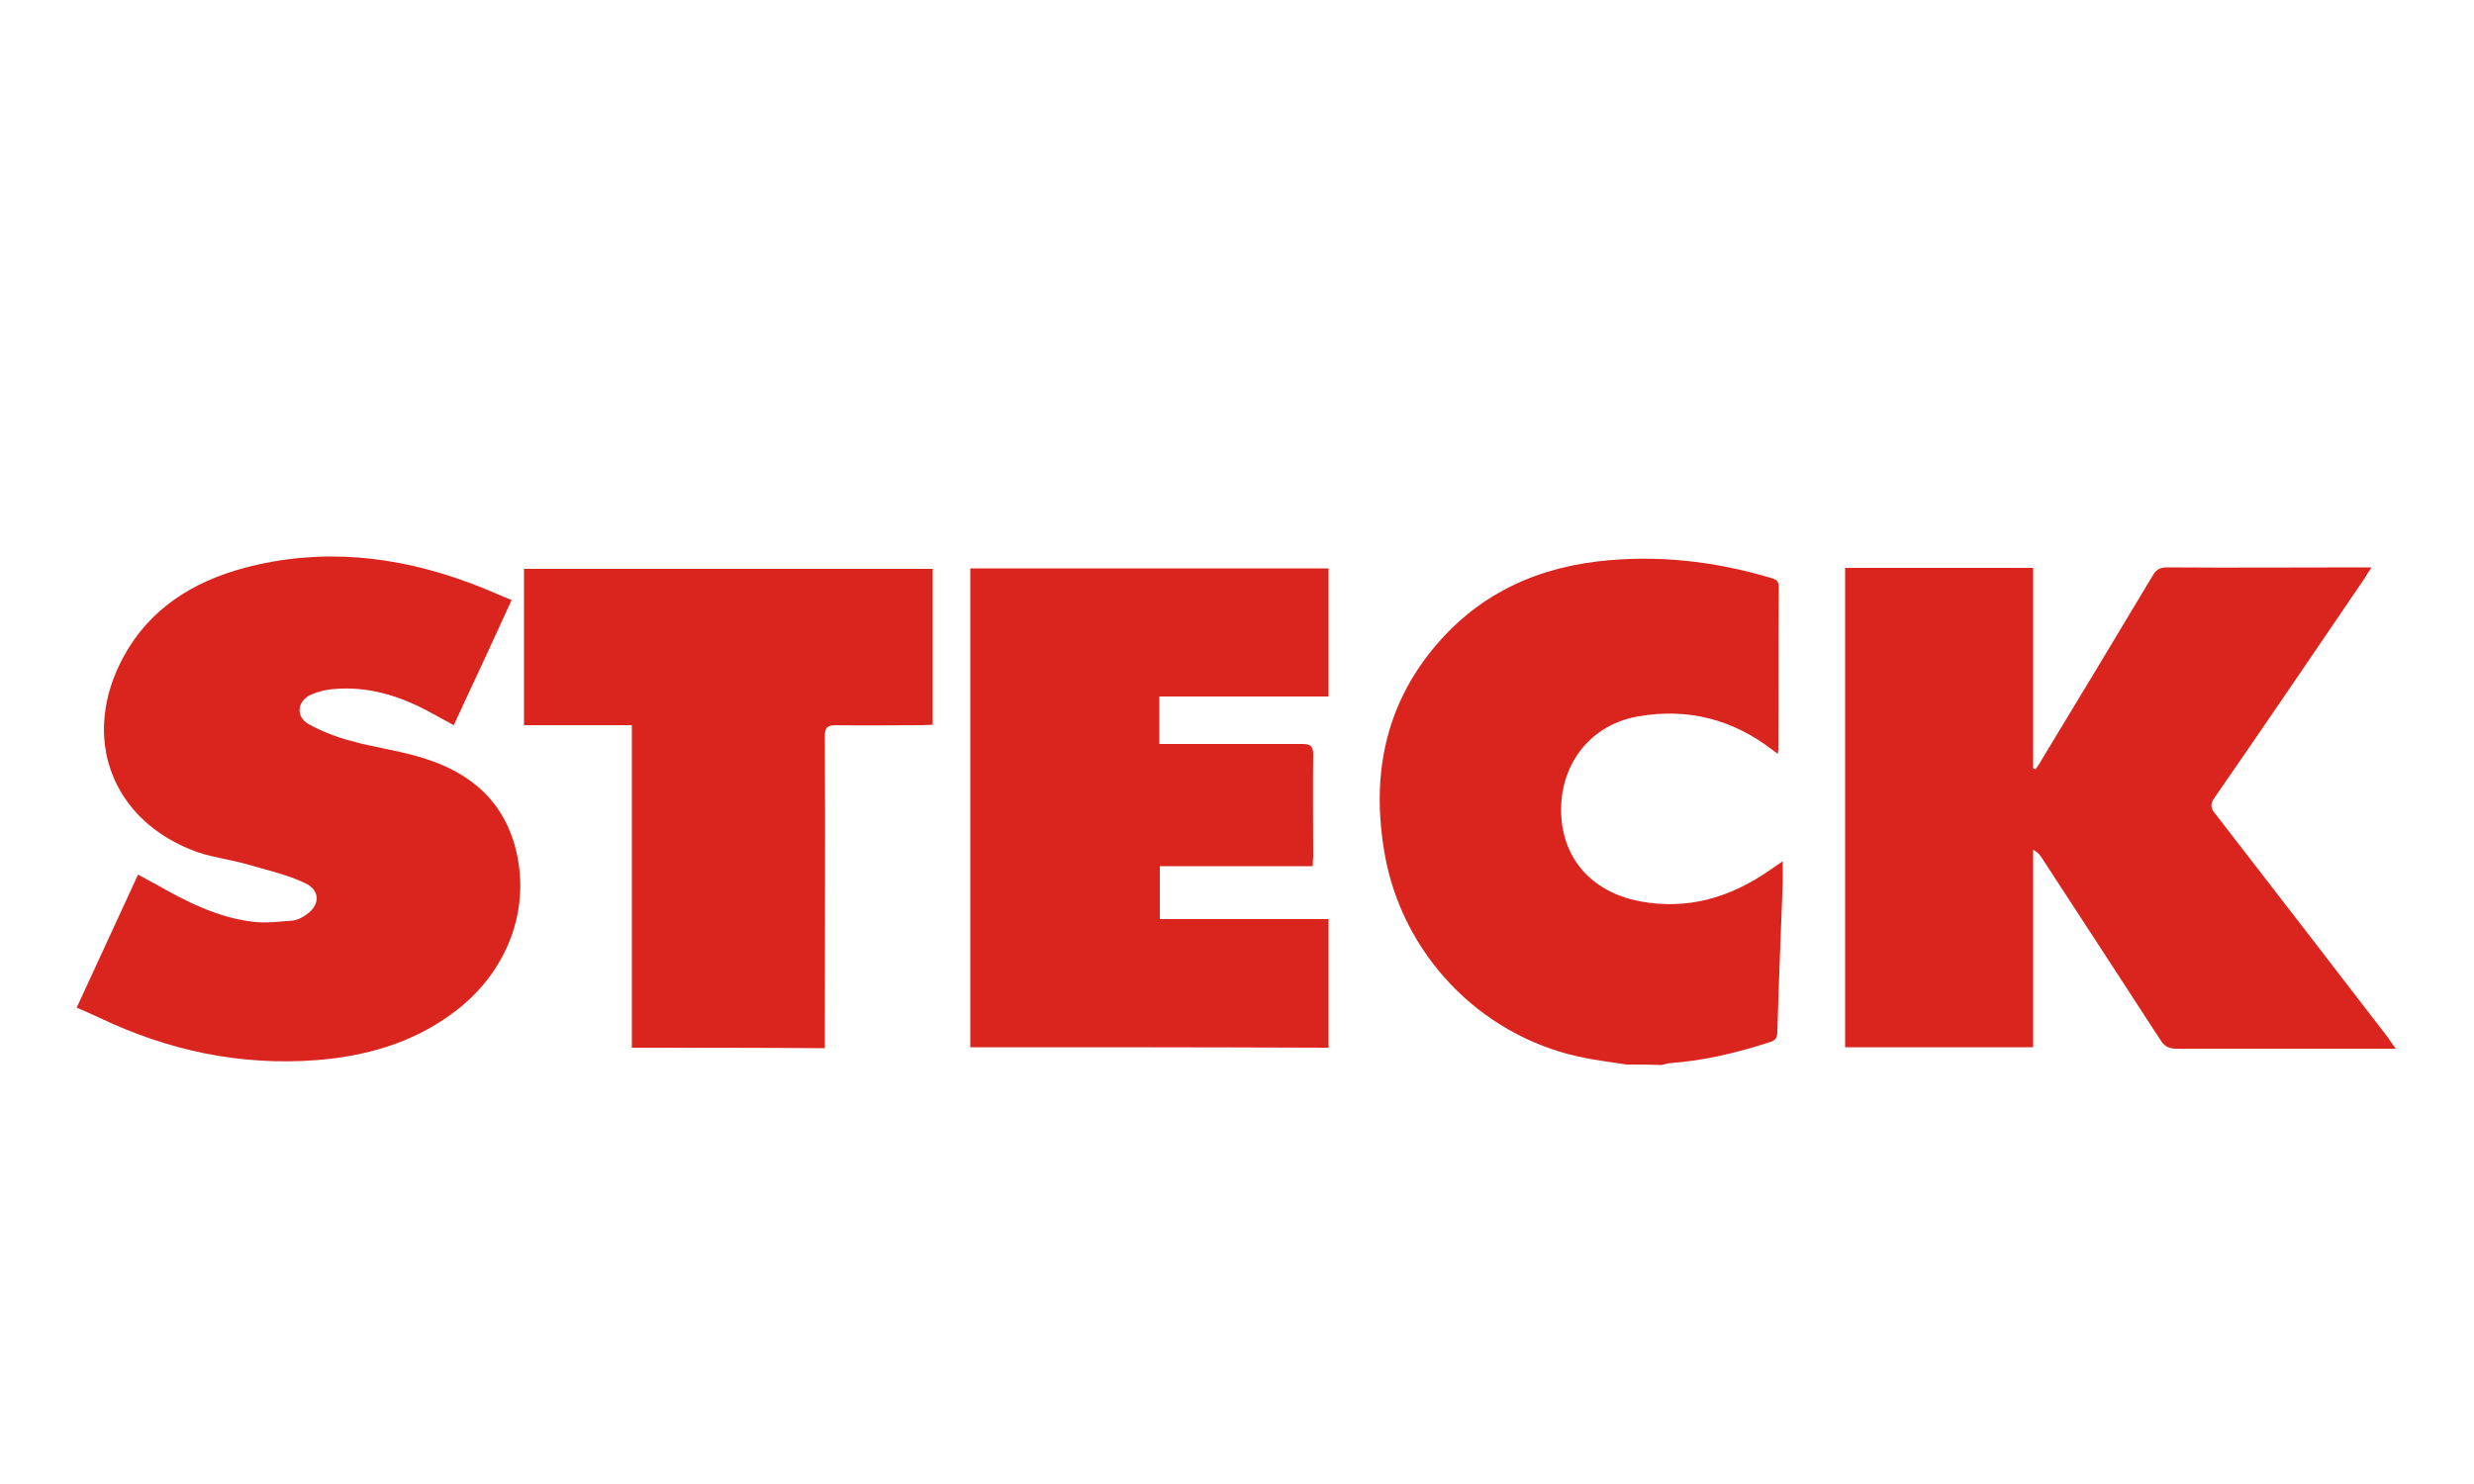
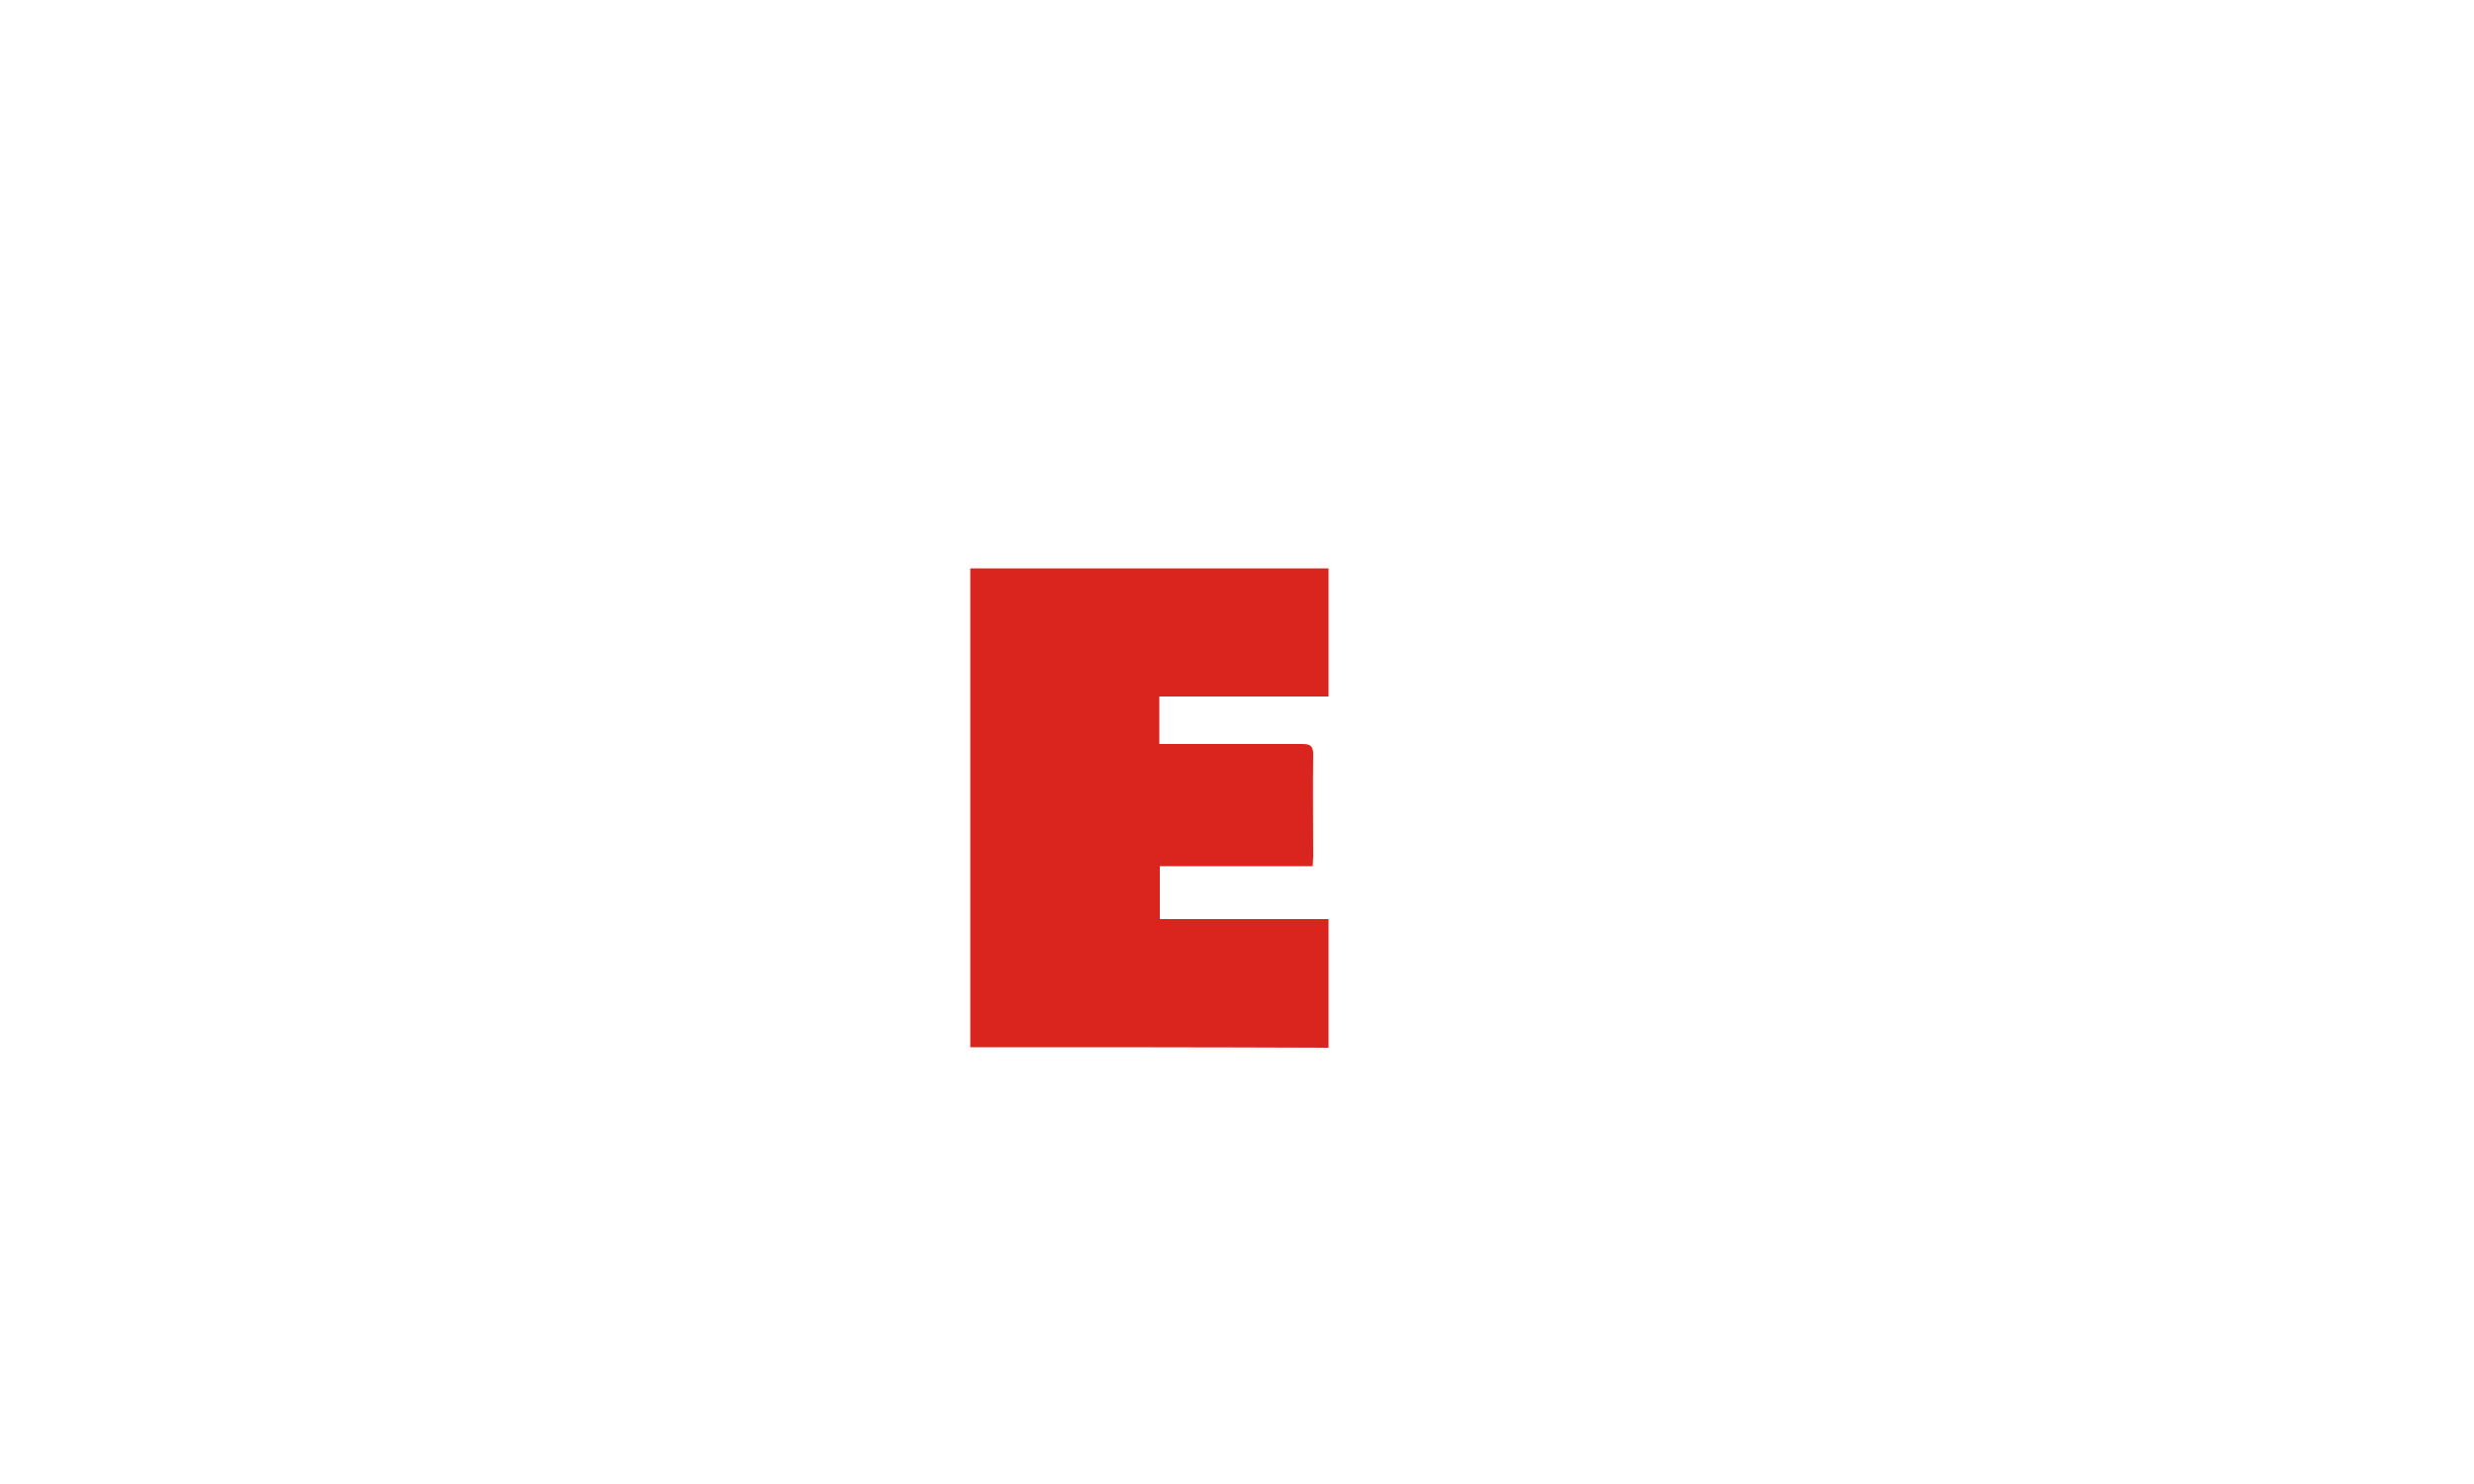
<svg xmlns="http://www.w3.org/2000/svg" version="1.1" x="0px" y="0px" viewBox="0 0 500 300" style="enable-background:new 0 0 500 300;" xml:space="preserve">
  <style type="text/css">
	.st0{display:none;}
	.st1{fill:none;}
	.st2{fill:#FFFFFF;}
	.st3{fill:#C69F16;}
	.st4{fill:#002F6D;}
	.st5{fill:#3FAE2A;}
	.st6{fill:#939598;}
	.st7{fill:#6C6E71;}
	.st8{fill:#D71820;}
	.st9{fill:#EB1C23;}
	.st10{fill:#FF5100;}
	.st11{fill:#FF954A;}
	.st12{fill:#FFB782;}
	.st13{fill:#FFD3B1;}
	.st14{fill:#0083AE;}
	.st15{fill-rule:evenodd;clip-rule:evenodd;fill:#CC2229;}
	.st16{fill-rule:evenodd;clip-rule:evenodd;fill:#33A457;}
	.st17{fill-rule:evenodd;clip-rule:evenodd;}
	.st18{fill:#EC008C;}
	.st19{fill:#231F20;}
	.st20{fill:#00A651;}
	.st21{fill:#DA251E;}
	.st22{fill:#313235;}
	.st23{fill:#B8252C;}
	.st24{fill:#E95811;}
	.st25{fill:#5C5C5C;}
	.st26{fill:#00A650;}
	.st27{fill:#E51636;}
</style>
  <g id="png" class="st0">
</g>
  <g id="vectores">
    <g>
-       <path class="st21" d="M328.7,215.2c-3.2-0.5-6.5-0.9-9.7-1.6c-20.2-4.5-35.7-20.9-39.2-41.2c-2.5-14.6-0.3-28.2,8.9-40.1    c8.6-11.1,20.1-17.1,34.1-18.8c11.9-1.4,23.5-0.1,35,3.3c1,0.3,1.7,0.5,1.7,1.9c-0.1,11,0,21.9-0.1,32.9c0,0.2-0.1,0.4-0.1,0.8    c-0.4-0.3-0.8-0.6-1.1-0.8c-8-6.2-17.1-8.5-27-6.8c-9.6,1.6-15.7,9.4-15.7,18.9c0,9.6,6,16.6,15.9,18.5c9.6,1.8,18.1-0.7,26-6.1    c0.9-0.6,1.7-1.2,2.9-2c0,1.6,0,3,0,4.3c-0.4,10.1-0.8,20.1-1.1,30.2c0,1.3-0.5,1.8-1.6,2.1c-6.5,2.1-13.1,3.7-19.9,4.2    c-0.7,0-1.3,0.3-2,0.4C333.3,215.2,331,215.2,328.7,215.2z" />
-       <path class="st21" d="M484.2,212c-1.1,0-1.8,0-2.5,0c-14,0-27.9,0-41.9,0c-1.5,0-2.4-0.5-3.2-1.8c-7.9-12.2-15.9-24.4-23.9-36.7    c-0.4-0.6-0.8-1.2-1.8-1.7c0,6.6,0,13.2,0,19.8c0,6.6,0,13.3,0,20.1c-12.7,0-25.3,0-38,0c0-32.3,0-64.5,0-96.9c12.6,0,25.2,0,38,0    c0,13.5,0,27,0,40.5c0.2,0.1,0.3,0.1,0.5,0.2c0.4-0.6,0.8-1.1,1.1-1.7c7.6-12.5,15.1-25,22.6-37.5c0.7-1.2,1.5-1.6,2.9-1.6    c13.1,0.1,26.2,0,39.3,0c0.5,0,1.1,0,2,0c-0.6,0.9-1,1.5-1.4,2.2c-10.1,14.8-20.1,29.6-30.3,44.3c-0.9,1.3-0.9,2.1,0.1,3.3    c11.6,15,23.2,30,34.8,45.1C482.9,210.2,483.4,210.9,484.2,212z" />
-       <path class="st21" d="M91.7,146.6c-2-1.1-3.7-2-5.5-3c-5.9-3.1-12.1-4.9-18.8-4.3c-1.5,0.1-3.1,0.5-4.5,1.1    c-2.9,1.3-3.2,4.5-0.5,6c2.7,1.5,5.6,2.6,8.6,3.4c4.3,1.2,8.7,1.8,13,3c9.6,2.6,17.1,7.9,20,18c3.6,12.7-1.4,26.1-12.9,34.3    c-8,5.8-17.2,8.4-27,9.2c-15.5,1.2-30.1-1.9-44.1-8.6c-1.5-0.7-2.9-1.3-4.5-2c4.1-8.9,8.2-17.8,12.4-26.9c1.2,0.7,2.4,1.3,3.5,1.9    c6.1,3.5,12.4,6.7,19.4,7.6c2.8,0.4,5.6,0,8.4-0.2c0.8-0.1,1.7-0.5,2.4-1c3.1-1.9,3.3-5.1,0-6.6c-3.6-1.7-7.6-2.6-11.4-3.7    c-3.4-1-6.9-1.4-10.2-2.5c-17.5-6.2-23.9-23.3-15-39.6c5.3-9.7,14-15.1,24.4-17.9c15.4-4.1,30.6-2.5,45.4,3c2.8,1,5.6,2.3,8.6,3.5    C99.5,129.8,95.7,138.1,91.7,146.6z" />
      <path class="st21" d="M196.1,211.7c0-32.3,0-64.5,0-96.8c24.1,0,48.2,0,72.4,0c0,8.5,0,17.1,0,25.9c-11.4,0-22.7,0-34.2,0    c0,3.3,0,6.2,0,9.6c0.8,0,1.6,0,2.4,0c8.8,0,17.7,0,26.5,0c1.6,0,2.2,0.4,2.2,2.1c-0.1,6.9,0,13.7,0,20.6c0,0.6-0.1,1.2-0.1,2    c-10.3,0-20.5,0-30.9,0c0,3.6,0,7.1,0,10.7c11.4,0,22.7,0,34.1,0c0,8.7,0,17.3,0,26C244.4,211.7,220.3,211.7,196.1,211.7z" />
-       <path class="st21" d="M127.7,211.8c0-21.8,0-43.3,0-65.2c-7.3,0-14.5,0-21.8,0c0-10.7,0-21.1,0-31.6c27.5,0,55,0,82.6,0    c0,10.5,0,20.9,0,31.5c-0.7,0-1.5,0.1-2.2,0.1c-5.8,0-11.6,0.1-17.4,0c-1.8,0-2.2,0.6-2.2,2.3c0.1,20.2,0,40.4,0,60.5    c0,0.8,0,1.6,0,2.5C153.7,211.8,140.8,211.8,127.7,211.8z" />
    </g>
  </g>
</svg>